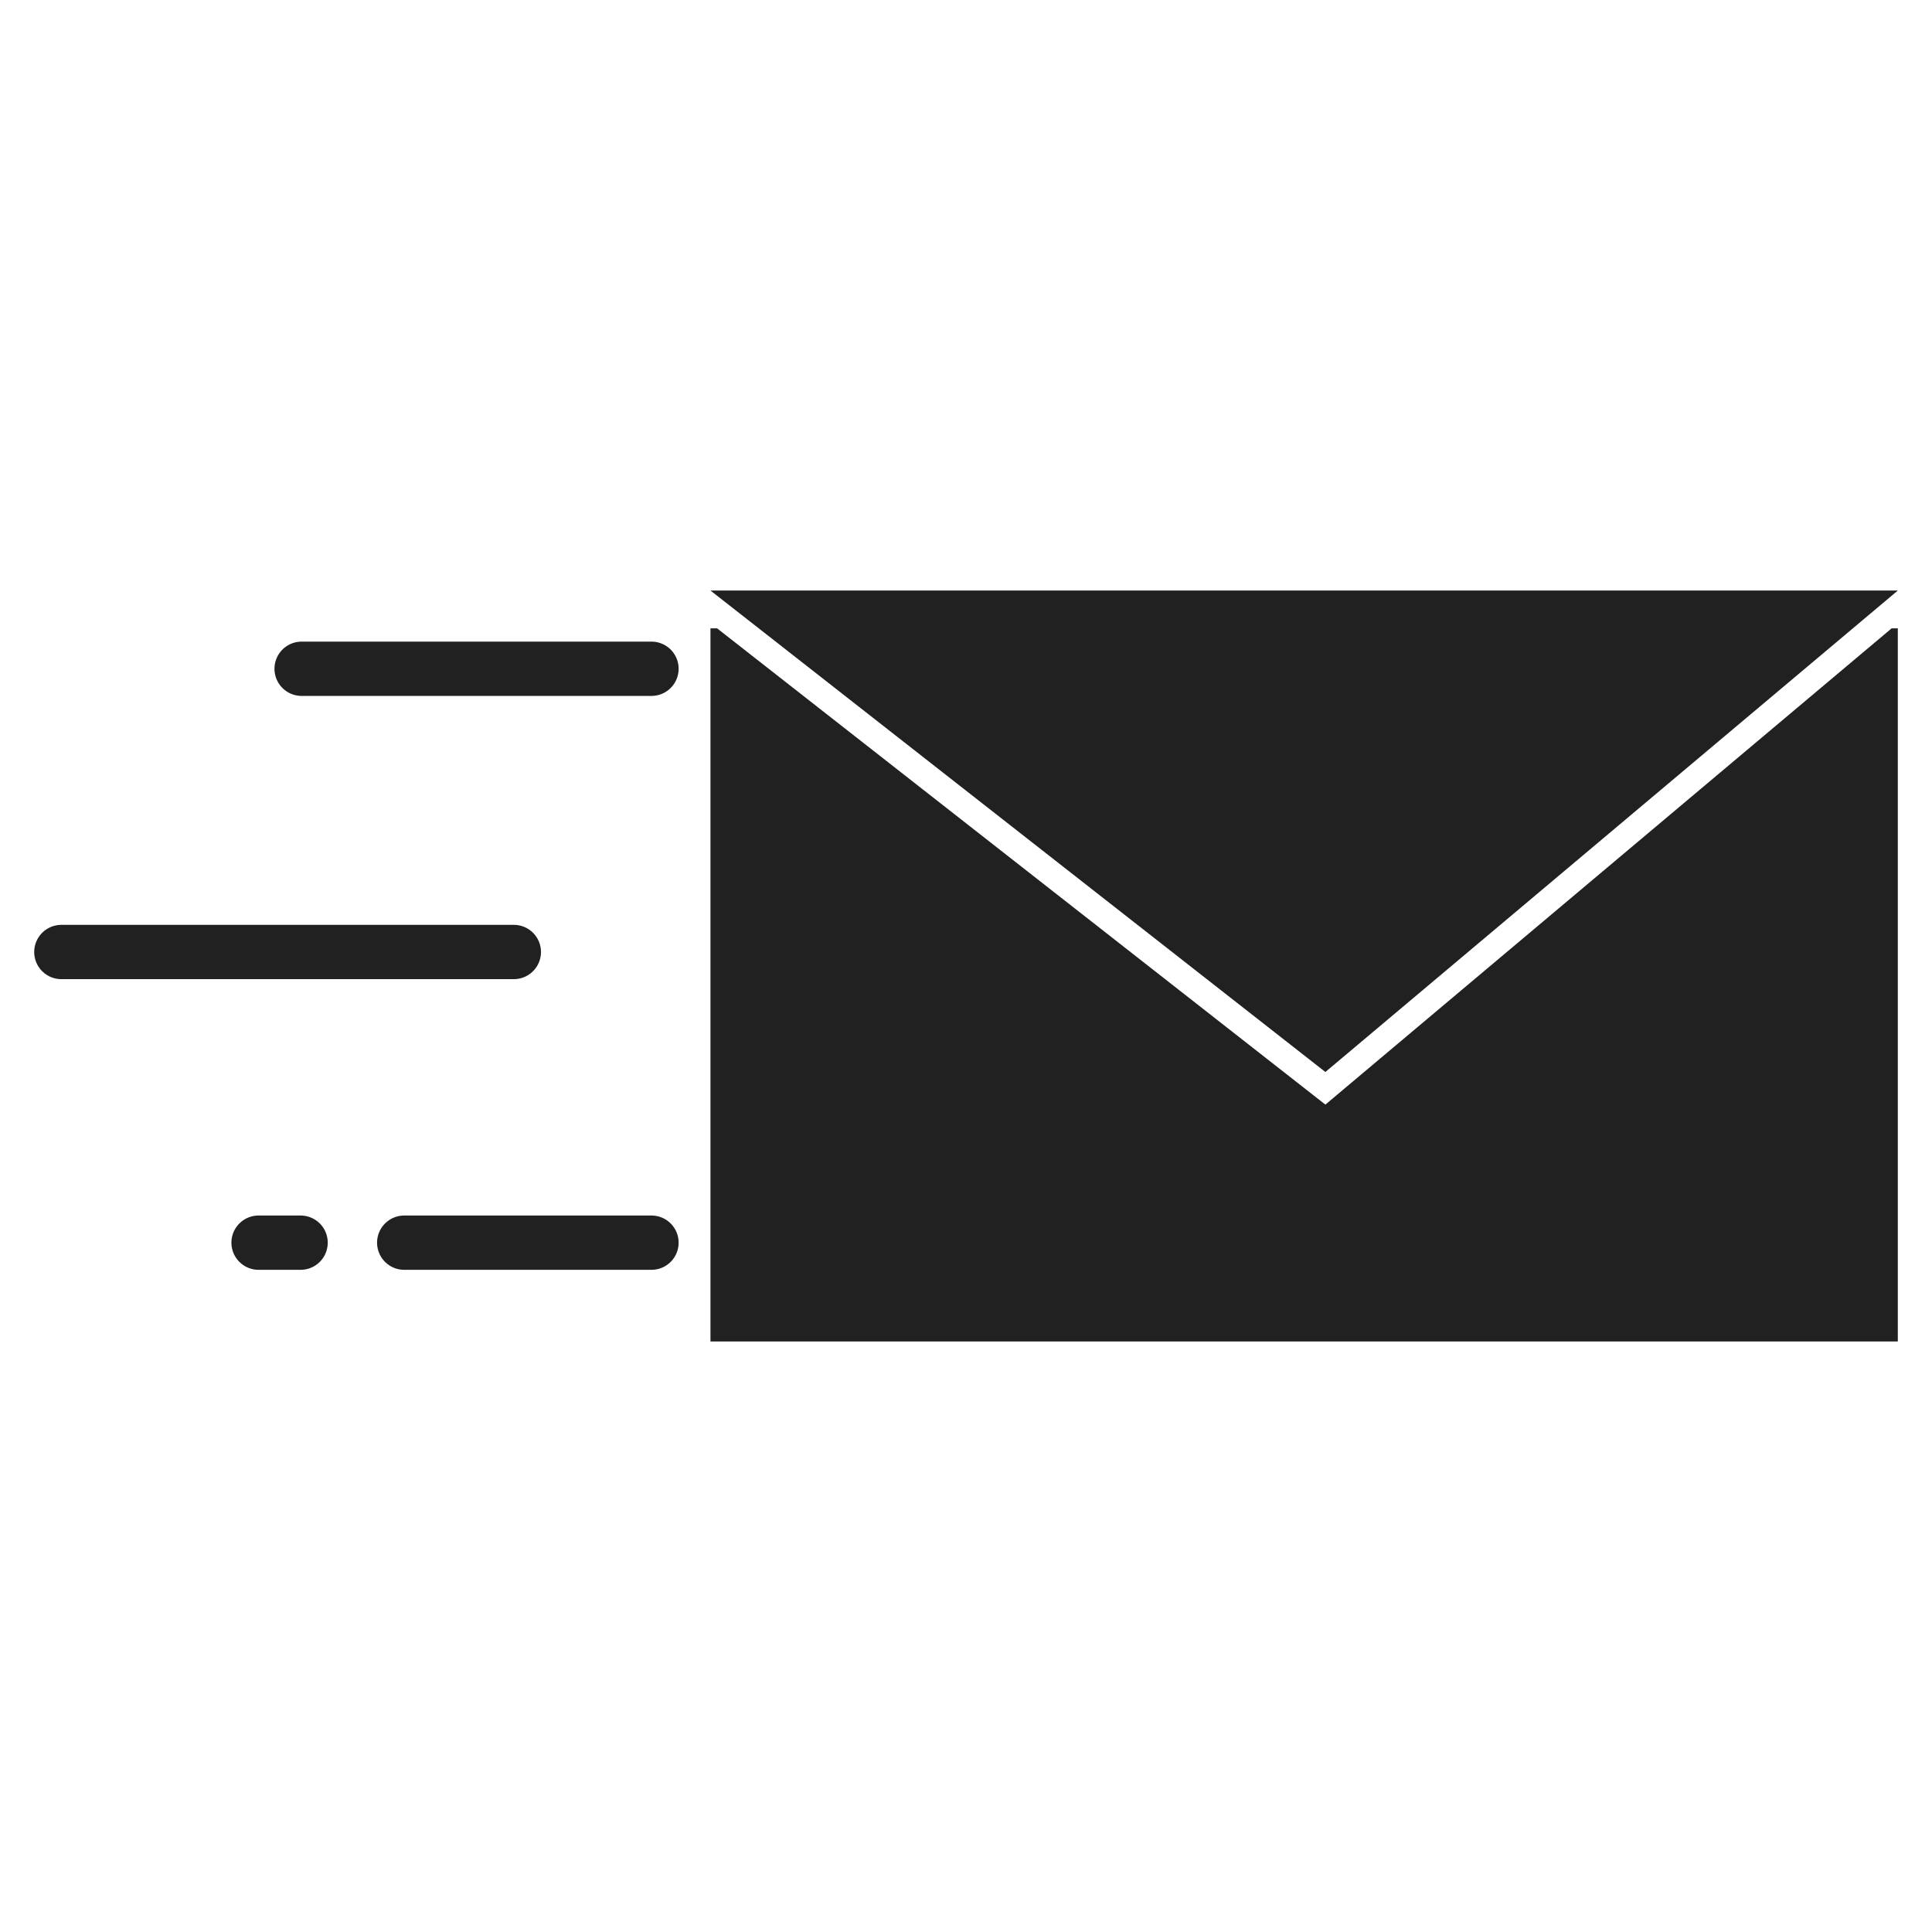
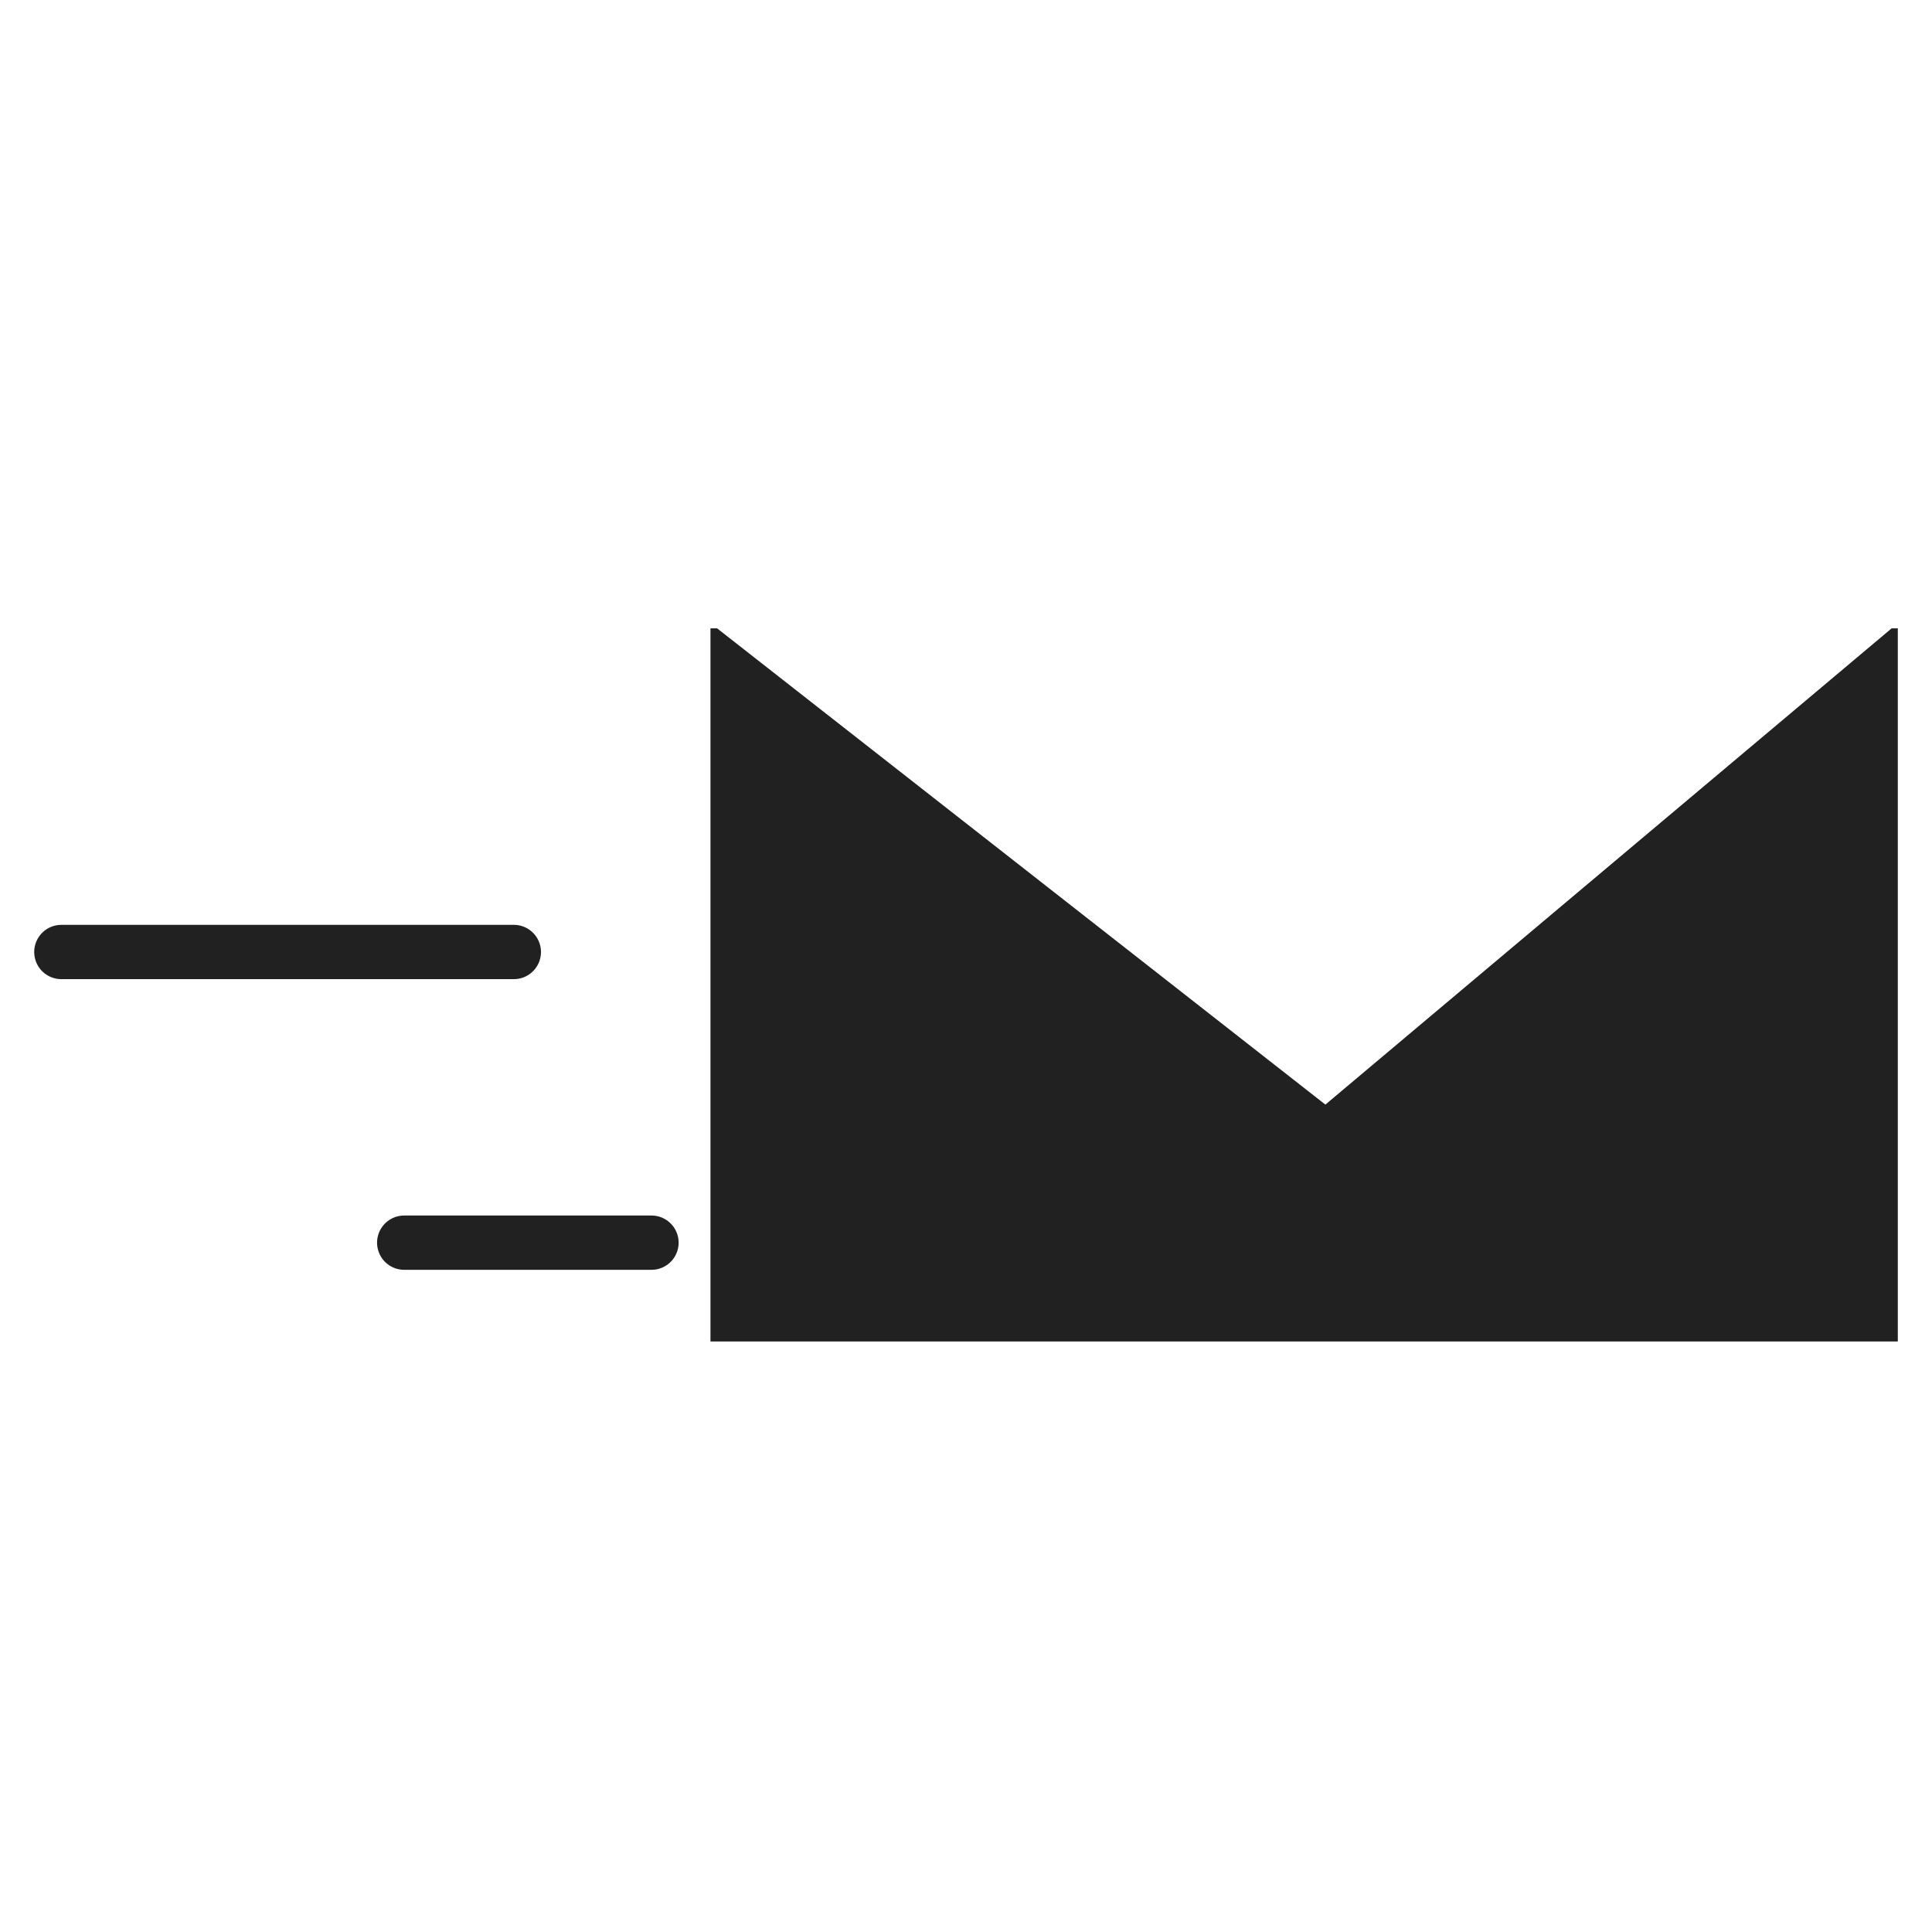
<svg xmlns="http://www.w3.org/2000/svg" id="Layer_1" data-name="Layer 1" viewBox="0 0 512 512">
  <defs>
    <style>.cls-1{fill:#212121;}.cls-2{fill:#fff;stroke:#212121;stroke-linecap:round;stroke-miterlimit:10;stroke-width:14.39px;}</style>
  </defs>
  <title>email send</title>
-   <polygon class="cls-1" points="351.24 284.09 188.28 156.5 502.94 156.5 351.24 284.09" />
  <polygon class="cls-1" points="351.24 292.73 190.04 166.52 188.28 166.52 188.28 355.5 502.94 355.5 502.94 166.52 501.3 166.52 351.24 292.73" />
-   <line class="cls-2" x1="79.93" y1="177.23" x2="172.65" y2="177.23" />
  <line class="cls-2" x1="16.26" y1="252.29" x2="136.17" y2="252.29" />
  <line class="cls-2" x1="107.12" y1="329.32" x2="172.65" y2="329.32" />
-   <line class="cls-2" x1="68.52" y1="329.32" x2="79.66" y2="329.32" />
</svg>